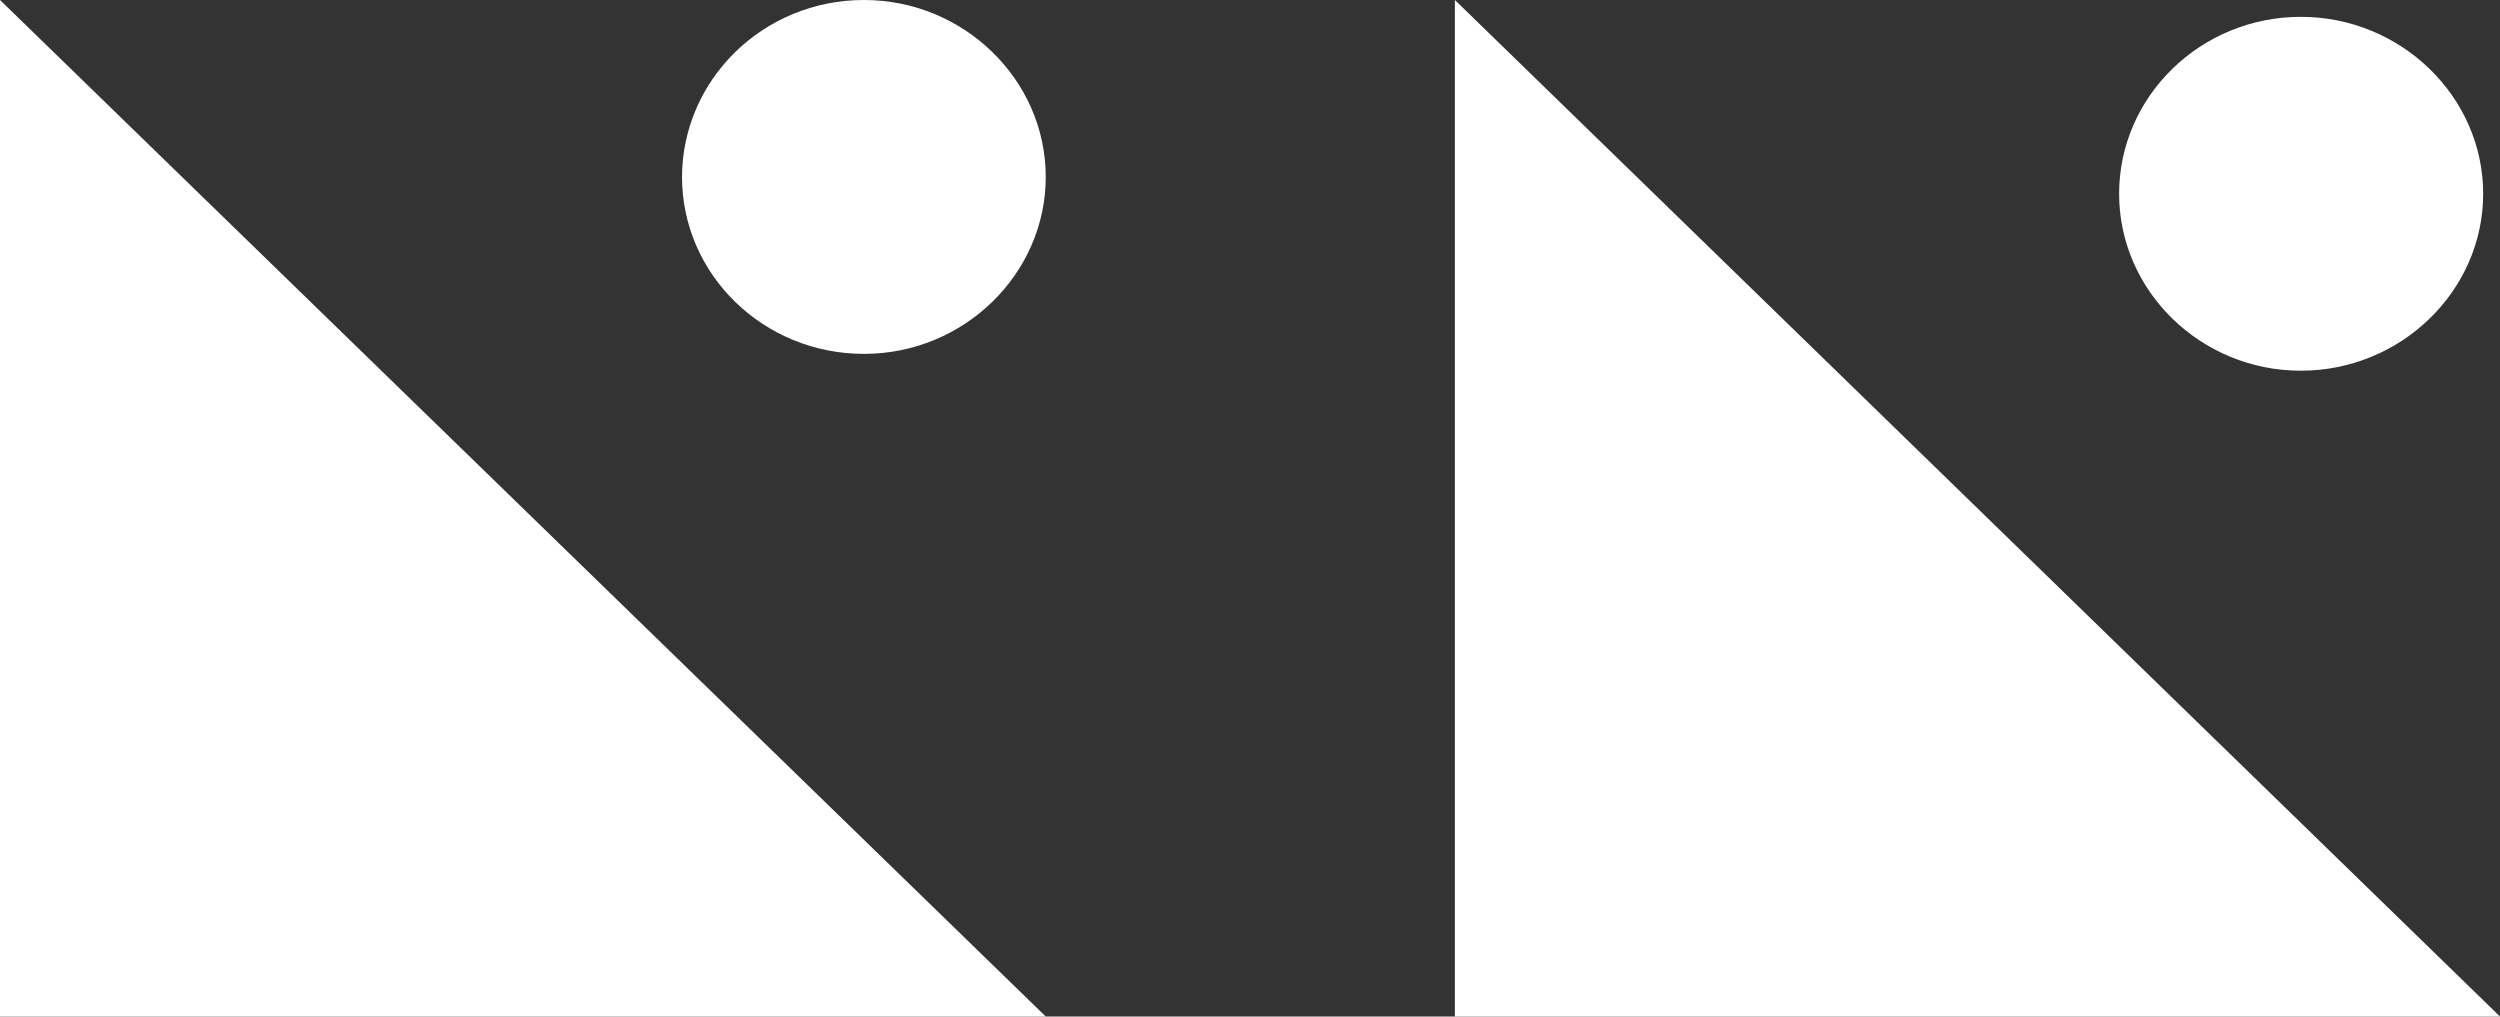
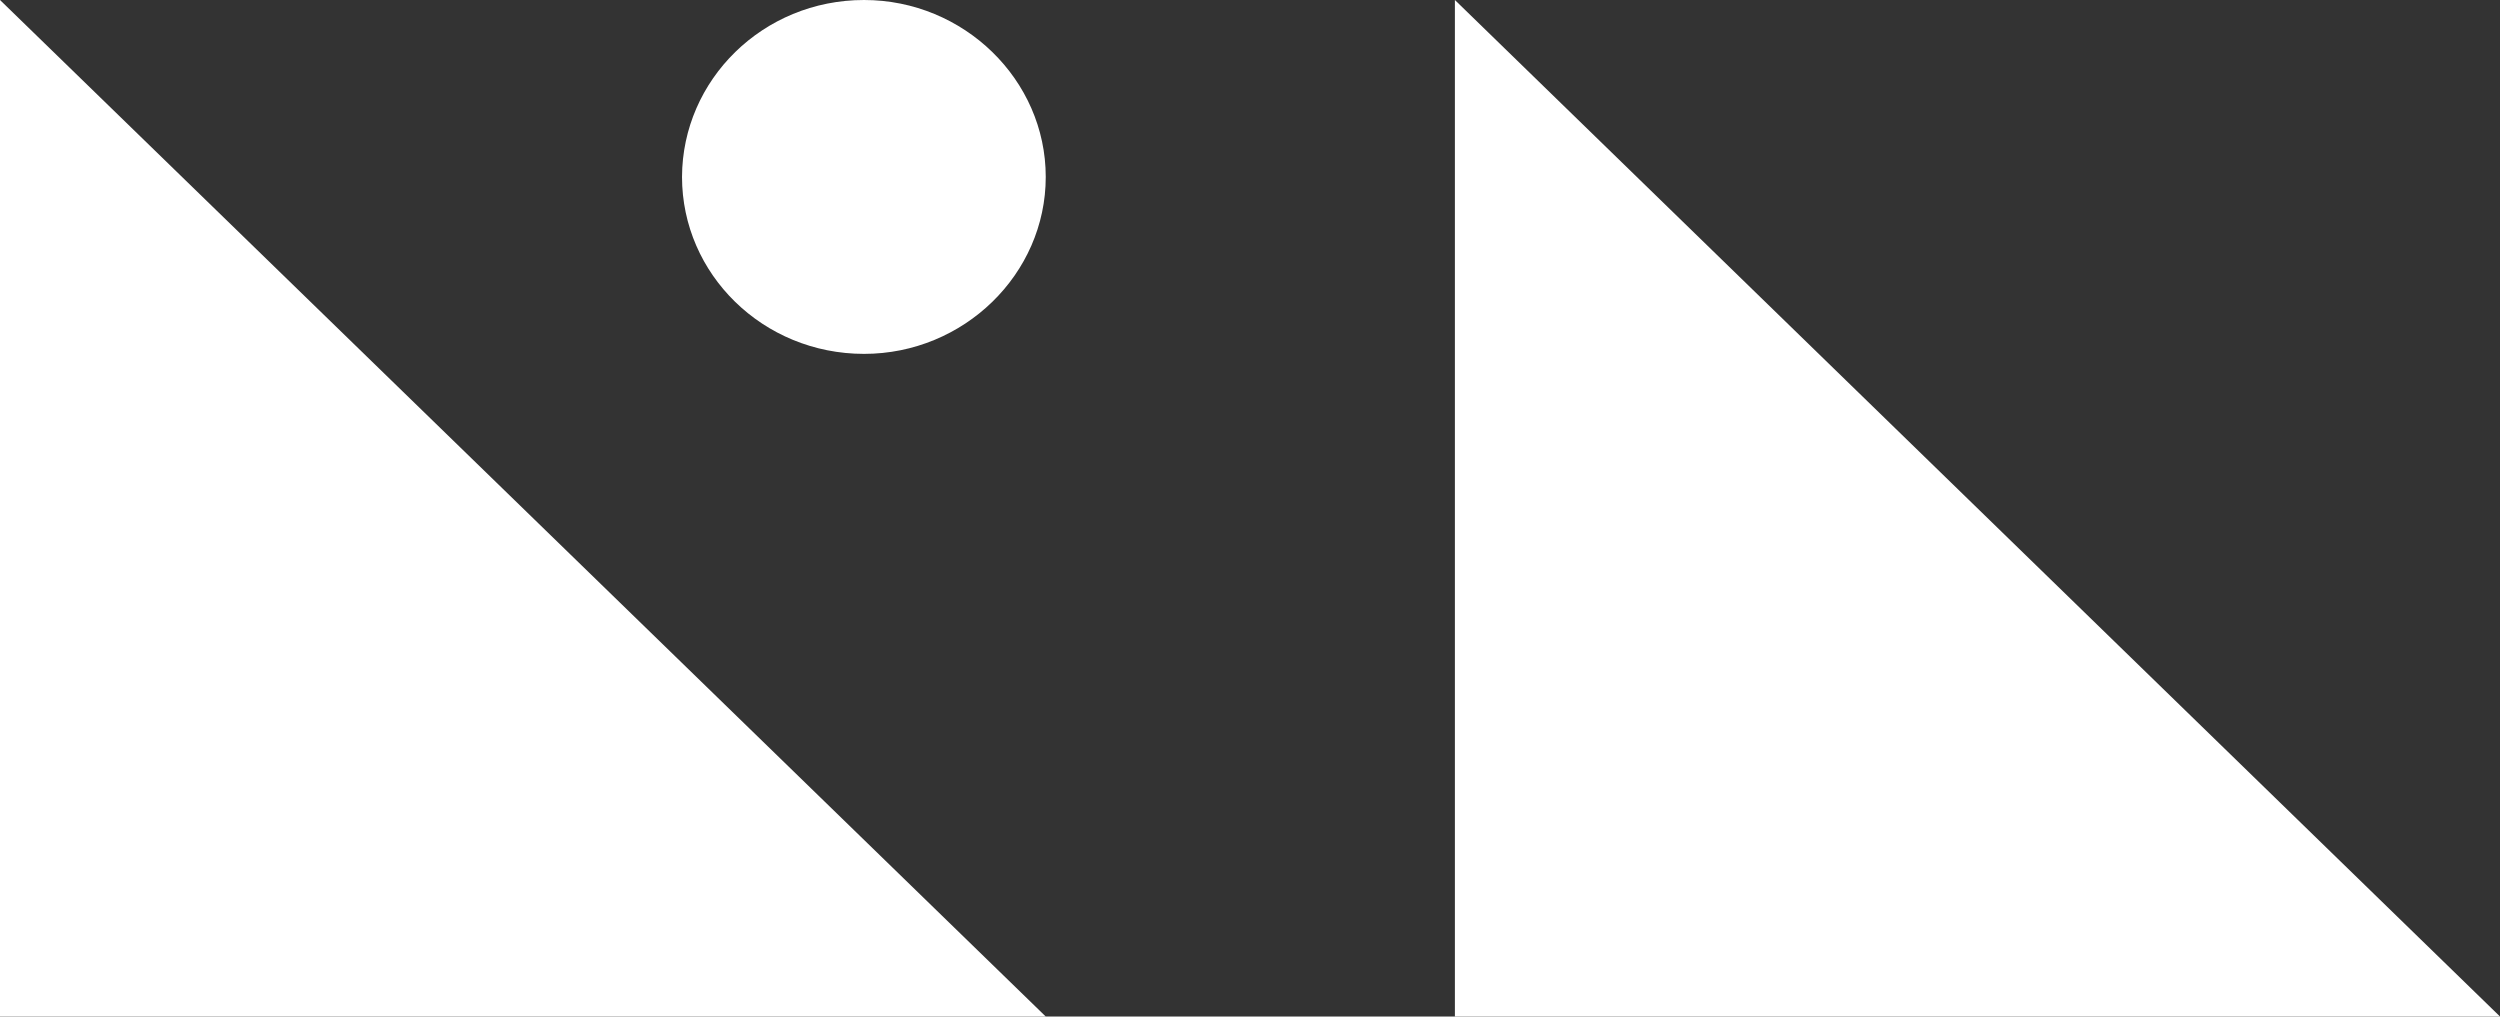
<svg xmlns="http://www.w3.org/2000/svg" version="1.1" id="Layer_1" x="0px" y="0px" viewBox="0 0 78.7 32" style="enable-background:new 0 0 78.7 32;" xml:space="preserve">
  <rect x="0" y="0" width="78.7" height="32" fill="#333333" stroke="none" />
  <style type="text/css">
	.st0{fill-rule:evenodd;clip-rule:evenodd;fill:#FFFFFF;}
	.st1{fill-rule:evenodd;clip-rule:evenodd;fill:url(#SVGID_1_);}
	.st2{fill-rule:evenodd;clip-rule:evenodd;fill:url(#SVGID_2_);}
	.st3{fill-rule:evenodd;clip-rule:evenodd;fill:url(#SVGID_3_);}
	.st4{fill-rule:evenodd;clip-rule:evenodd;fill:url(#SVGID_4_);}
</style>
  <g>
    <polygon class="st0" points="0,0 32.92,32 0,32  " />
    <polygon class="st0" points="45.8,0 78.7,32 45.8,32  " />
    <path class="st0" d="M27.2,0c3.14,0,5.72,2.51,5.72,5.57c0,3.06-2.58,5.57-5.72,5.57c-3.18,0-5.73-2.51-5.73-5.57   C21.48,2.51,24.02,0,27.2,0z" />
-     <path class="st0" d="M72.43,0.53c3.15,0,5.74,2.51,5.74,5.57c0,3.06-2.59,5.57-5.74,5.57c-3.15,0-5.72-2.51-5.72-5.57   C66.71,3.03,69.28,0.53,72.43,0.53z" />
  </g>
</svg>